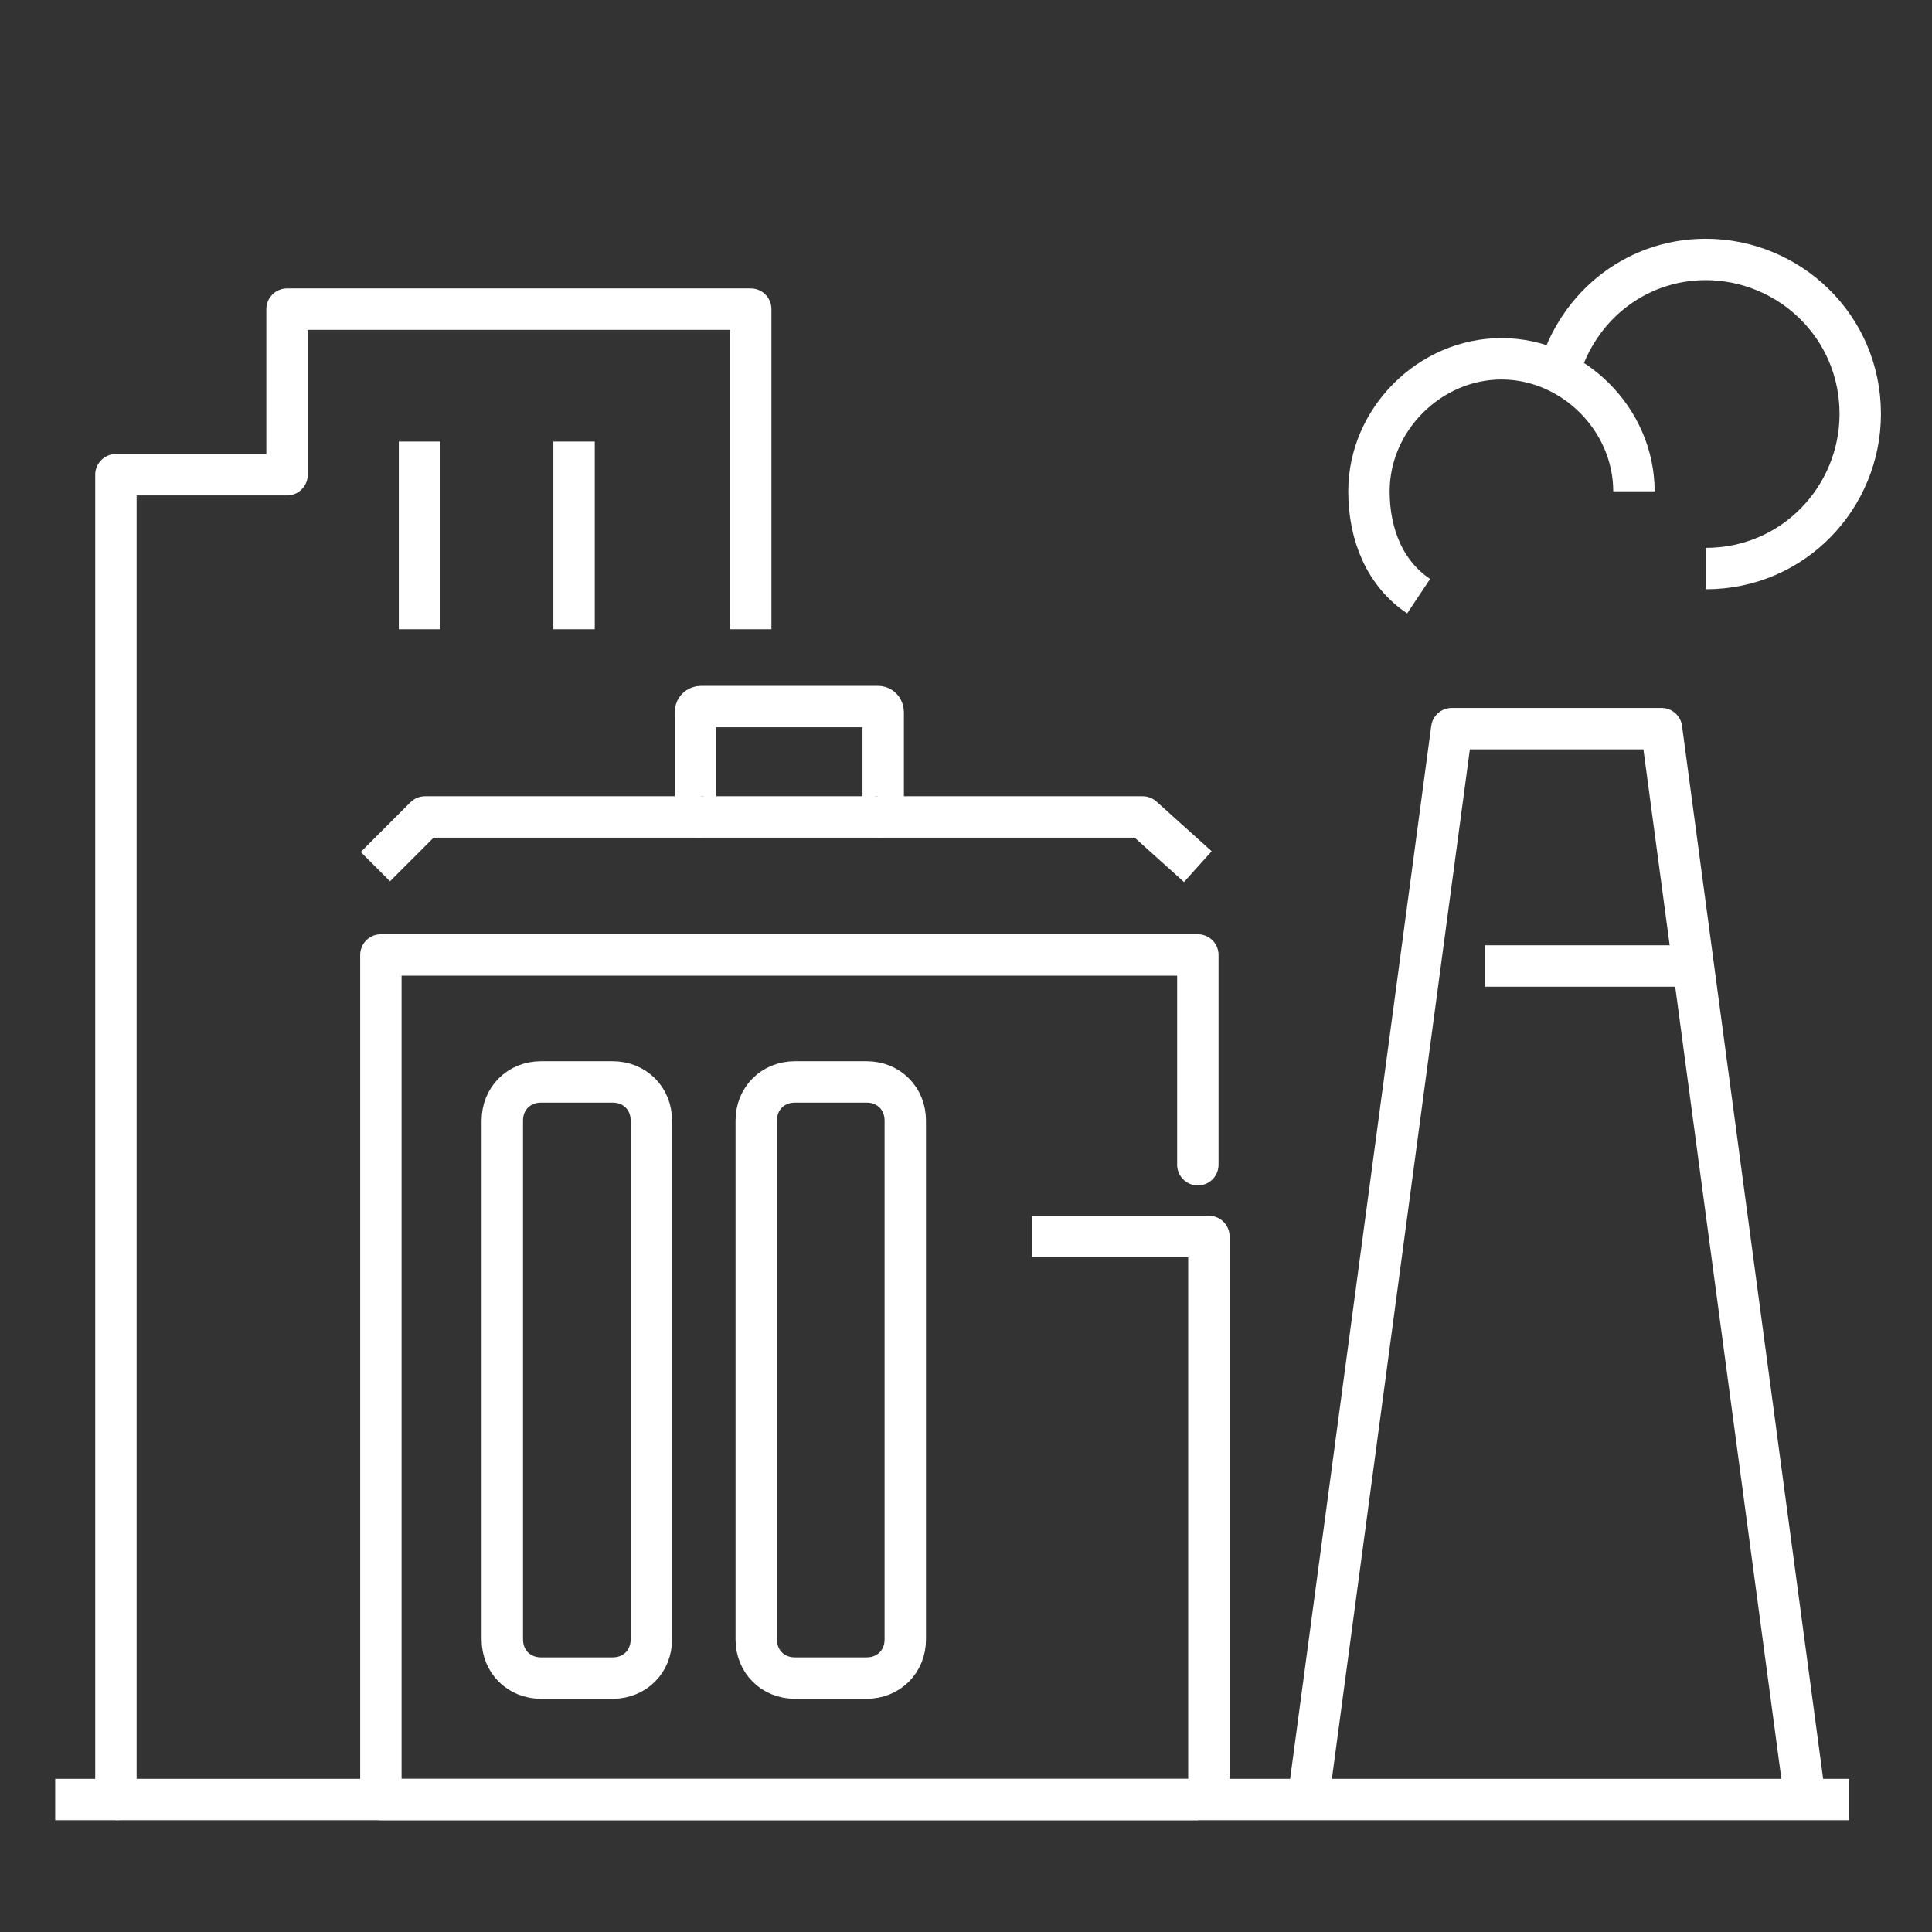
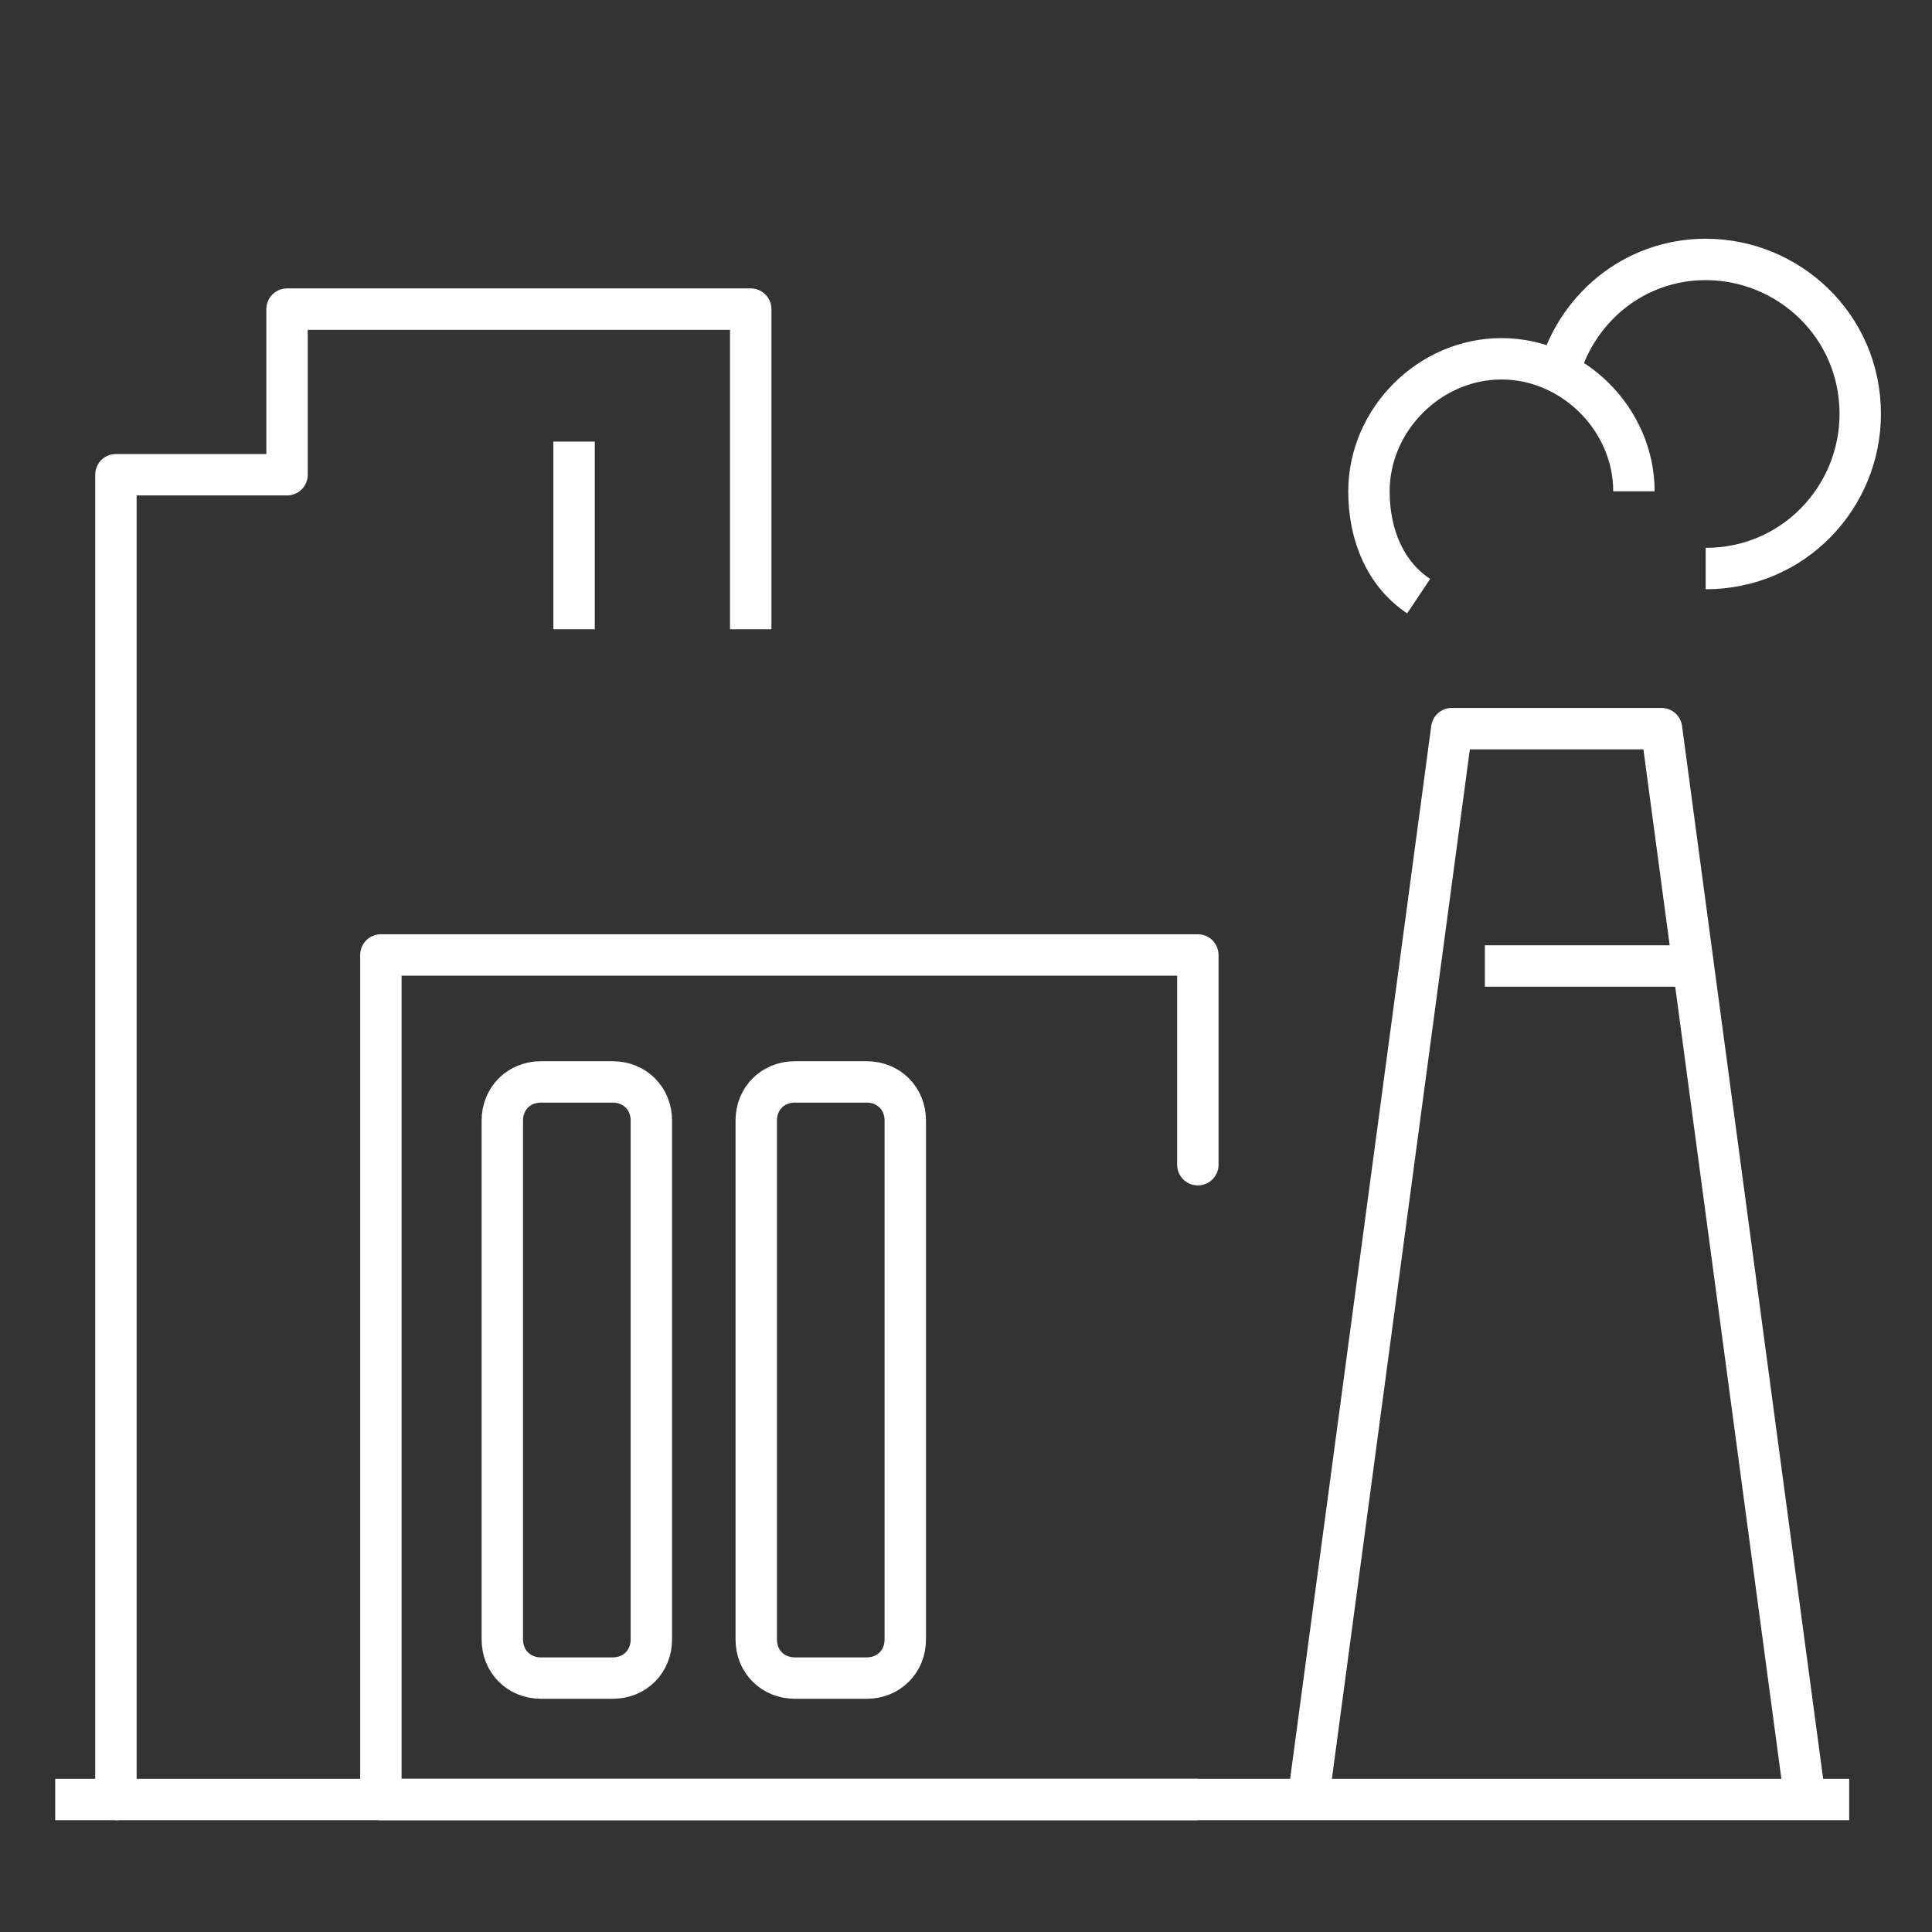
<svg xmlns="http://www.w3.org/2000/svg" version="1.1" id="图层_1" x="0px" y="0px" viewBox="0 0 35 35" style="enable-background:new 0 0 35 35;" xml:space="preserve">
  <rect x="0" y="0" width="35" height="35" fill="#333333" stroke="none" />
  <style type="text/css">
	.st0{fill:#FFFFFF;}
	.st1{fill:none;stroke:#FFFFFF;stroke-width:0.75;stroke-linejoin:round;stroke-miterlimit:10;}
	.st2{fill:none;stroke:#FFFFFF;stroke-width:0.75;stroke-miterlimit:10;}
</style>
  <g>
    <g>
      <g>
        <polyline class="st1" points="13.6,11.4 13.6,5.6 5.2,5.6 5.2,8.6 2.1,8.6 2.1,32.6 1,32.6    " />
-         <polyline class="st1" points="21.9,32.6 21.9,22.4 18.7,22.4    " />
        <line class="st1" x1="10.4" y1="11.4" x2="10.4" y2="8" />
-         <line class="st1" x1="7.6" y1="11.4" x2="7.6" y2="8" />
        <g>
          <g>
            <g>
              <g>
                <polyline class="st1" points="23.7,32.6 26.3,13.2 30.1,13.2 32.7,32.6        " />
                <line class="st1" x1="26.9" y1="17.5" x2="30.7" y2="17.5" />
                <path class="st1" d="M25.7,10.8c-0.6-0.4-0.9-1.1-0.9-1.9c0-1.3,1.1-2.4,2.4-2.4c1.3,0,2.4,1.1,2.4,2.4" />
                <path class="st1" d="M28.2,6.9c0.3-1.3,1.4-2.2,2.7-2.2c1.5,0,2.8,1.2,2.8,2.8c0,1.5-1.2,2.8-2.8,2.8" />
              </g>
            </g>
          </g>
        </g>
      </g>
      <line class="st1" x1="2.1" y1="32.6" x2="33.5" y2="32.6" />
    </g>
    <g>
      <path class="st1" d="M11.1,30.4H9.8c-0.4,0-0.7-0.3-0.7-0.7v-9.4c0-0.4,0.3-0.7,0.7-0.7h1.3c0.4,0,0.7,0.3,0.7,0.7v9.4    C11.8,30.1,11.5,30.4,11.1,30.4z" />
      <polyline class="st1" points="21.7,20.2 21.7,21.1 21.7,17.3 6.9,17.3 6.9,32.6 21.7,32.6   " />
-       <path class="st1" d="M12.7,14.8c-0.1,0-0.1-0.1-0.1-0.1v-1.8c0-0.1,0.1-0.1,0.1-0.1h3.2c0.1,0,0.1,0.1,0.1,0.1v1.8    c0,0.1-0.1,0.1-0.1,0.1" />
-       <polyline class="st1" points="21.7,15.7 20.7,14.8 19.1,14.8 16.6,14.8 7.7,14.8 6.8,15.7   " />
      <path class="st1" d="M15.7,30.4h-1.3c-0.4,0-0.7-0.3-0.7-0.7v-9.4c0-0.4,0.3-0.7,0.7-0.7h1.3c0.4,0,0.7,0.3,0.7,0.7v9.4    C16.4,30.1,16.1,30.4,15.7,30.4z" />
    </g>
  </g>
</svg>